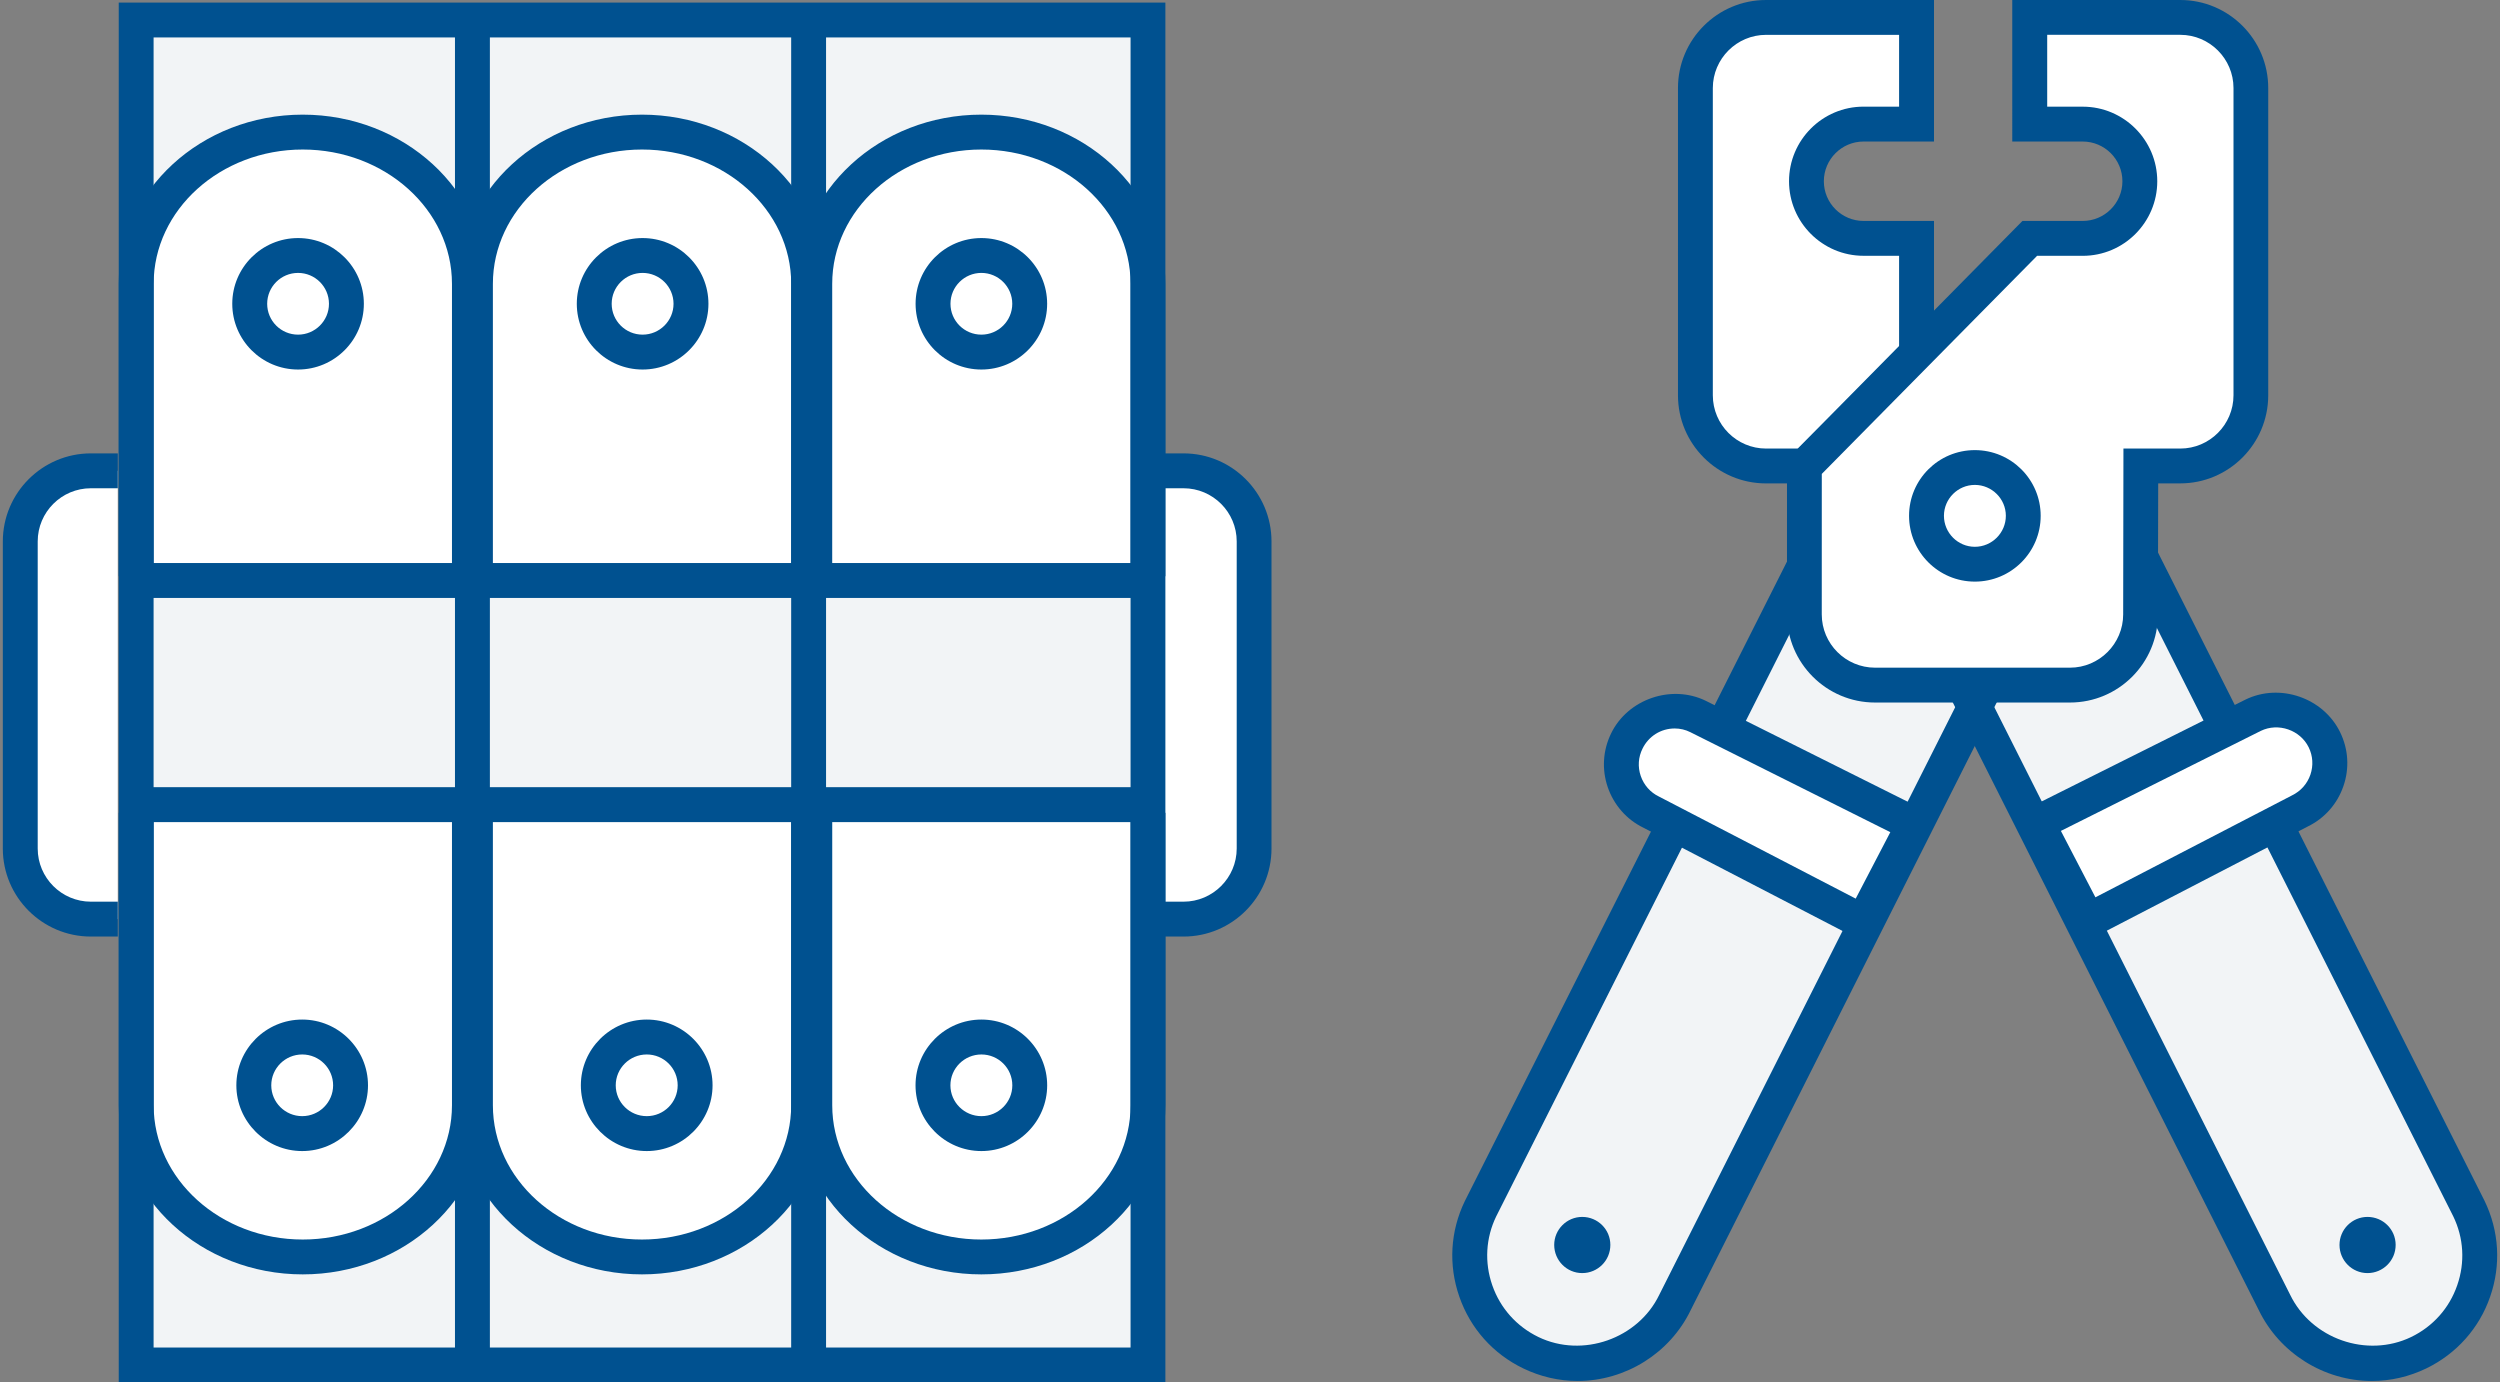
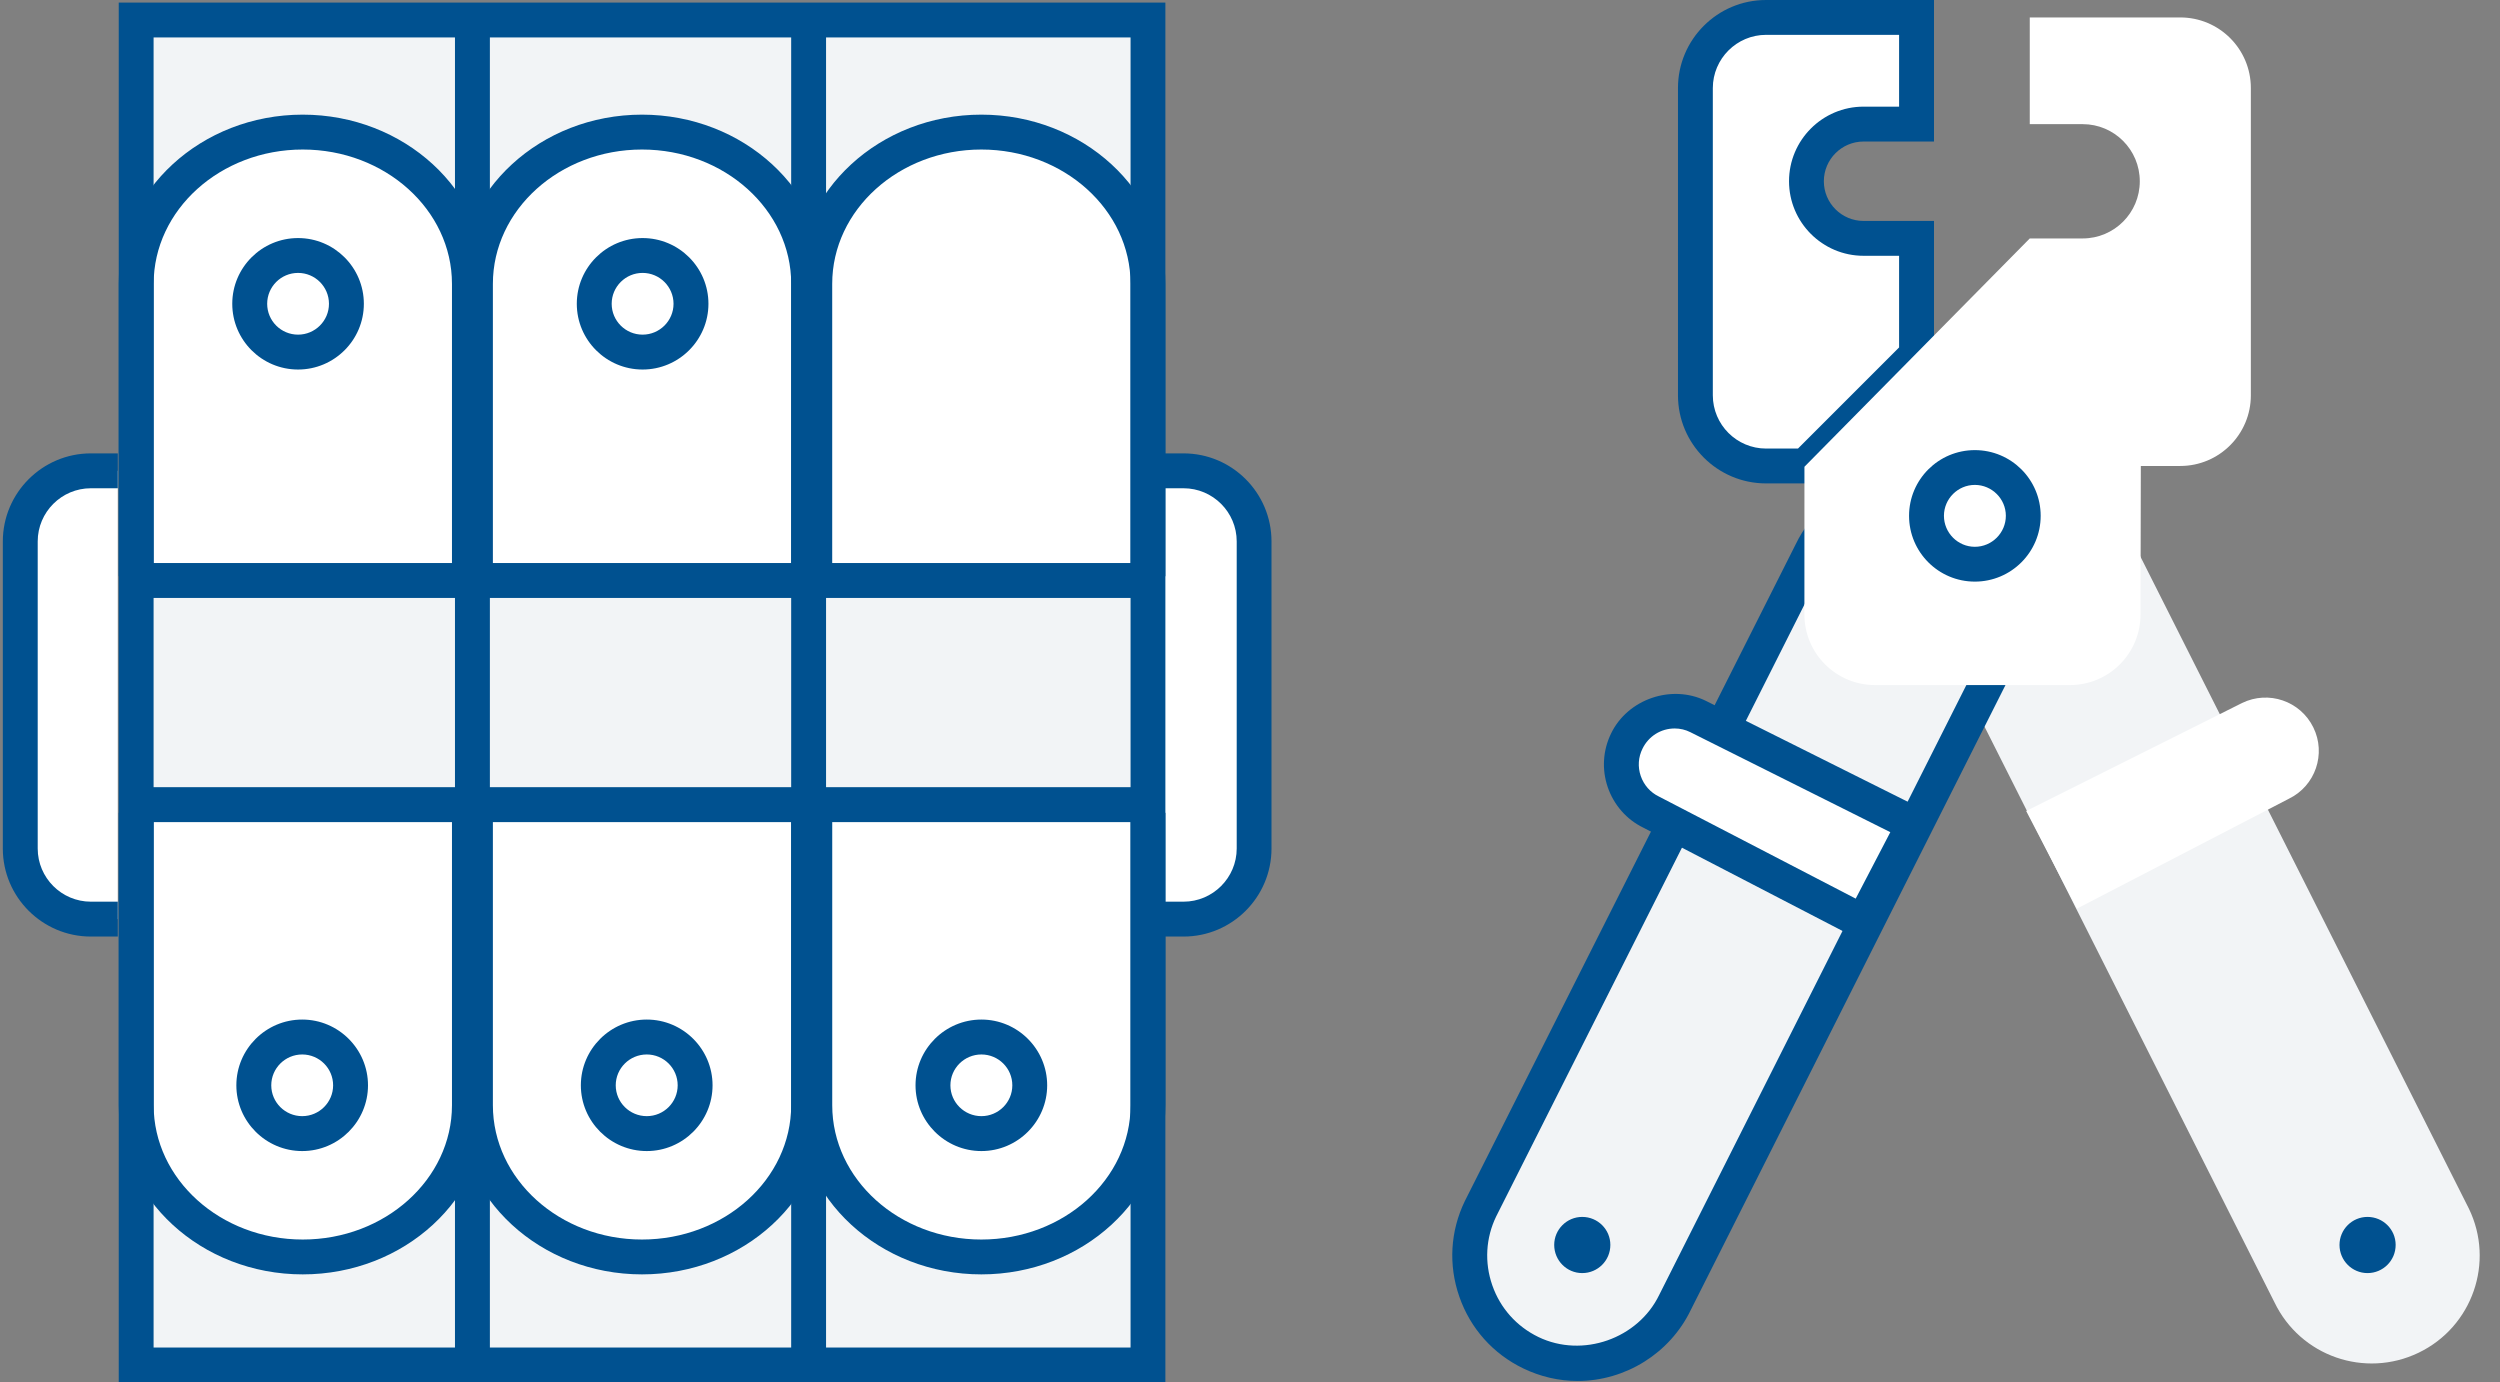
<svg xmlns="http://www.w3.org/2000/svg" version="1.1" id="Слой_1" x="0px" y="0px" width="85px" height="47px" viewBox="38.484 0 85 47" enable-background="new 38.484 0 85 47" xml:space="preserve">
  <rect x="38.484" y="0" width="85" height="47" fill="#808080" stroke="none" />
  <path fill="#FFFFFF" d="M42.489,31.251h-0.916c-1.326,0-2.4-1.075-2.4-2.4V18.408c0-1.325,1.075-2.4,2.4-2.4h0.916" />
  <path fill="#FFFFFF" d="M77.808,16.007h0.917c1.325,0,2.399,1.075,2.399,2.4v10.441c0,1.327-1.074,2.401-2.399,2.401h-0.917" />
  <rect x="43.114" y="0.681" fill="#F2F4F6" width="34.401" height="45.726" />
  <path fill="#005190" d="M42.489,31.843h-0.916c-1.65,0-2.993-1.343-2.993-2.992V18.408c0-1.65,1.344-2.993,2.993-2.993h0.916v1.186  h-0.916c-0.996,0-1.807,0.811-1.807,1.807v10.442c0,0.995,0.811,1.807,1.807,1.807h0.916V31.843z" />
  <path fill="#005190" d="M78.724,31.843h-0.917v-1.186h0.917c0.996,0,1.808-0.813,1.808-1.807V18.408  c0-0.996-0.812-1.807-1.808-1.807h-0.917v-1.186h0.917c1.651,0,2.991,1.343,2.991,2.993v10.442  C81.715,30.5,80.375,31.843,78.724,31.843z" />
  <g>
    <path fill="#FFFFFF" d="M65.978,19.592V9.651c0-2.848-2.538-5.16-5.667-5.16l0,0c-3.125,0-5.663,2.312-5.663,5.16v9.94" />
    <path fill="#005190" d="M66.571,19.592h-1.186V9.651c0-2.518-2.276-4.567-5.073-4.567c-2.795,0-5.07,2.049-5.07,4.567v9.94h-1.185   v-9.94c0-3.172,2.807-5.753,6.255-5.753c3.45,0,6.259,2.581,6.259,5.753L66.571,19.592L66.571,19.592z" />
  </g>
  <g>
    <path fill="#FFFFFF" d="M54.444,19.592V9.651c0-2.848-2.538-5.16-5.667-5.16l0,0c-3.126,0-5.663,2.312-5.663,5.16v9.94" />
    <path fill="#005190" d="M55.036,19.592h-1.185V9.651c0-2.518-2.276-4.567-5.074-4.567c-2.796,0-5.069,2.049-5.069,4.567v9.94   h-1.187v-9.94c0-3.172,2.806-5.753,6.255-5.753c3.451,0,6.259,2.581,6.259,5.753L55.036,19.592L55.036,19.592z" />
  </g>
  <g>
    <path fill="#FFFFFF" d="M77.515,19.592V9.651c0-2.848-2.536-5.16-5.666-5.16l0,0c-3.126,0-5.664,2.312-5.664,5.16v9.94" />
    <path fill="#005190" d="M78.107,19.592h-1.184V9.651c0-2.518-2.277-4.567-5.074-4.567c-2.796,0-5.07,2.049-5.07,4.567v9.94h-1.186   v-9.94c0-3.172,2.806-5.753,6.256-5.753c3.452,0,6.257,2.581,6.257,5.753V19.592z" />
  </g>
  <path fill="#FFFFFF" d="M43.114,27.636v9.941c0,2.849,2.537,5.159,5.663,5.159l0,0c3.129,0,5.667-2.311,5.667-5.159v-9.941" />
  <path fill="#005190" d="M48.777,43.329c-3.45,0-6.255-2.58-6.255-5.752v-9.941h1.186v9.941c0,2.52,2.274,4.567,5.069,4.567  c2.797,0,5.074-2.048,5.074-4.567v-9.941h1.185v9.941C55.036,40.749,52.228,43.329,48.777,43.329z" />
  <path fill="#FFFFFF" d="M54.648,27.636v9.941c0,2.849,2.537,5.159,5.663,5.159l0,0c3.129,0,5.667-2.311,5.667-5.159v-9.941" />
  <path fill="#005190" d="M60.312,43.329c-3.449,0-6.255-2.58-6.255-5.752v-9.941h1.185v9.941c0,2.52,2.275,4.567,5.069,4.567  c2.798,0,5.073-2.048,5.073-4.567v-9.941h1.186v9.941C66.571,40.749,63.762,43.329,60.312,43.329z" />
  <path fill="#FFFFFF" d="M66.186,27.636v9.941c0,2.849,2.537,5.159,5.664,5.159l0,0c3.129,0,5.666-2.311,5.666-5.159v-9.941" />
  <path fill="#005190" d="M71.85,43.329c-3.449,0-6.256-2.58-6.256-5.752v-9.941h1.186v9.941c0,2.52,2.274,4.567,5.07,4.567  c2.797,0,5.074-2.048,5.074-4.567v-9.941h1.184v9.941C78.107,40.749,75.301,43.329,71.85,43.329z" />
  <rect x="43.537" y="26.764" fill="#005190" width="33.96" height="1.188" />
  <rect x="43.537" y="19.143" fill="#005190" width="33.96" height="1.187" />
  <rect x="53.953" y="1.245" fill="#005190" width="1.187" height="45.251" />
  <rect x="65.384" y="1.245" fill="#005190" width="1.186" height="45.251" />
  <path fill="#005190" d="M78.107,47H42.521V0.088h35.586V47L78.107,47z M43.706,45.816h33.217V1.273H43.706V45.816z" />
  <g>
    <path fill="#005190" d="M48.618,12.564c-1.233,0-2.237-1.002-2.237-2.235s1.004-2.235,2.237-2.235c1.233,0,2.237,1.002,2.237,2.235   C50.855,11.561,49.852,12.564,48.618,12.564z M48.618,9.279c-0.58,0-1.05,0.471-1.05,1.05c0,0.579,0.47,1.049,1.05,1.049   s1.051-0.471,1.051-1.049C49.669,9.75,49.198,9.279,48.618,9.279z" />
    <path fill="#005190" d="M60.332,12.564c-1.233,0-2.237-1.002-2.237-2.235s1.004-2.235,2.237-2.235c1.235,0,2.239,1.002,2.239,2.235   C62.57,11.561,61.566,12.564,60.332,12.564z M60.332,9.279c-0.58,0-1.051,0.471-1.051,1.05c0,0.579,0.471,1.049,1.051,1.049   s1.052-0.471,1.052-1.049C61.384,9.75,60.912,9.279,60.332,9.279z" />
-     <path fill="#005190" d="M71.851,12.564c-1.233,0-2.237-1.002-2.237-2.235s1.004-2.235,2.237-2.235c1.233,0,2.236,1.002,2.236,2.235   C74.087,11.561,73.084,12.564,71.851,12.564z M71.851,9.279c-0.58,0-1.051,0.471-1.051,1.05c0,0.579,0.471,1.049,1.051,1.049   s1.05-0.471,1.05-1.049C72.901,9.75,72.43,9.279,71.851,9.279z" />
    <path fill="#005190" d="M60.474,39.136c-1.235,0-2.241-1.005-2.241-2.235c0-1.231,1.005-2.236,2.241-2.236   c1.233,0,2.237,1.005,2.237,2.236C62.71,38.131,61.707,39.136,60.474,39.136z M60.474,35.852c-0.582,0-1.055,0.471-1.055,1.049   s0.473,1.048,1.055,1.048c0.581,0,1.051-0.471,1.051-1.048C61.525,36.322,61.054,35.852,60.474,35.852z" />
    <path fill="#005190" d="M71.852,39.136c-1.235,0-2.24-1.005-2.24-2.235c0-1.231,1.005-2.236,2.24-2.236   c1.233,0,2.236,1.005,2.236,2.236C74.088,38.131,73.085,39.136,71.852,39.136z M71.852,35.852c-0.581,0-1.054,0.471-1.054,1.049   s0.473,1.048,1.054,1.048c0.58,0,1.051-0.471,1.051-1.048C72.904,36.322,72.432,35.852,71.852,35.852z" />
    <path fill="#005190" d="M48.759,39.136c-1.234,0-2.239-1.005-2.239-2.235c0-1.231,1.005-2.236,2.239-2.236   c1.233,0,2.237,1.005,2.237,2.236C50.996,38.131,49.992,39.136,48.759,39.136z M48.759,35.852c-0.58,0-1.052,0.471-1.052,1.049   s0.472,1.048,1.052,1.048c0.58,0,1.051-0.471,1.051-1.048C49.81,36.322,49.339,35.852,48.759,35.852z" />
  </g>
  <path fill="#F2F4F6" d="M106.686,21.943c0.882-1.823,0.116-4.017-1.711-4.899l0,0c-1.826-0.882-4.018-0.115-4.897,1.709  l-11.255,22.34c-0.881,1.824-0.119,4.018,1.709,4.899l0,0c1.829,0.883,4.021,0.117,4.903-1.709L106.686,21.943z" />
  <path fill="#F2F4F6" d="M104.566,21.943c-0.884-1.823-0.118-4.017,1.71-4.899l0,0c1.826-0.882,4.018-0.115,4.896,1.709l11.254,22.34  c0.884,1.823,0.12,4.018-1.708,4.899l0,0c-1.828,0.882-4.02,0.117-4.9-1.709L104.566,21.943z" />
  <path fill="#FFFFFF" d="M99.905,15.843h-1.376c-1.325,0-2.402-1.076-2.402-2.403V2.993c0-1.326,1.078-2.4,2.402-2.4h0.915h4.201  v3.628h-1.799c-1.073,0-1.941,0.87-1.941,1.943c0,1.072,0.868,1.943,1.941,1.943h1.799v3.951l-3.811,3.812" />
  <path fill="#005190" d="M99.905,16.436h-1.376c-1.652,0-2.994-1.343-2.994-2.996V2.993C95.535,1.342,96.877,0,98.529,0h5.711v4.812  h-2.395c-0.743,0-1.35,0.606-1.35,1.351c0,0.744,0.606,1.349,1.35,1.349h2.395v4.79l-3.986,3.987l-0.349-0.347V16.436z   M98.529,1.185c-0.995,0-1.809,0.813-1.809,1.809v10.446c0,0.999,0.813,1.811,1.809,1.811h1.086l3.438-3.438V8.697h-1.208  c-1.398,0-2.534-1.138-2.534-2.535c0-1.398,1.136-2.536,2.534-2.536h1.208V1.185H98.529z" />
  <path fill="#005190" d="M92.126,46.953L92.126,46.953c-0.645,0-1.268-0.146-1.852-0.427c-1.027-0.496-1.798-1.36-2.172-2.436  c-0.376-1.077-0.31-2.232,0.188-3.257l11.258-22.348c0.979-2.033,3.622-2.972,5.685-1.978c1.025,0.497,1.797,1.361,2.173,2.437  c0.374,1.075,0.31,2.232-0.186,3.256L95.965,44.55C95.262,46.005,93.754,46.953,92.126,46.953z M103.382,17.271  c-1.173,0-2.26,0.683-2.77,1.741L89.354,41.359c-0.354,0.73-0.403,1.564-0.132,2.341c0.27,0.776,0.826,1.399,1.567,1.758  c1.501,0.725,3.39,0.059,4.109-1.433l11.256-22.349c0.354-0.732,0.401-1.565,0.132-2.342c-0.273-0.775-0.829-1.399-1.57-1.757  C104.294,17.375,103.846,17.271,103.382,17.271z" />
-   <path fill="#005190" d="M119.124,46.953c-1.627,0-3.134-0.948-3.843-2.411l-11.245-22.333c-0.501-1.033-0.566-2.19-0.189-3.265  c0.375-1.076,1.146-1.94,2.172-2.437c2.062-0.994,4.702-0.058,5.69,1.987l11.249,22.332c0.5,1.032,0.566,2.188,0.19,3.265  c-0.373,1.075-1.146,1.938-2.172,2.436C120.392,46.808,119.771,46.953,119.124,46.953z M107.869,17.271  c-0.464,0-0.912,0.104-1.334,0.307c-0.74,0.358-1.299,0.982-1.569,1.757c-0.27,0.777-0.224,1.61,0.137,2.35l11.244,22.333  c0.726,1.503,2.612,2.165,4.116,1.441c0.74-0.358,1.297-0.98,1.566-1.758c0.271-0.776,0.224-1.611-0.137-2.351l-11.249-22.332  C110.129,17.953,109.042,17.271,107.869,17.271z" />
  <path fill="#FFFFFF" d="M111.272,15.843h1.341c1.325,0,2.4-1.076,2.4-2.403V2.993c0-1.326-1.075-2.4-2.4-2.4h-0.917h-4.2v3.628  h1.799c1.074,0,1.942,0.87,1.942,1.943c0,1.072-0.868,1.943-1.942,1.943h-1.799l-7.661,7.763l-0.001,5.02  c0,1.328,1.075,2.402,2.401,2.402h6.627c1.326,0,2.4-1.075,2.4-2.402L111.272,15.843z" />
-   <path fill="#005190" d="M108.862,23.886h-6.627c-1.651,0-2.994-1.344-2.994-2.996l0.001-5.264l8.005-8.114h2.048  c0.744,0,1.351-0.604,1.351-1.349c0-0.746-0.606-1.351-1.351-1.351h-2.394V0h5.711c1.652,0,2.992,1.342,2.992,2.993v10.446  c0,1.653-1.341,2.996-2.992,2.996h-0.749l-0.01,4.456C111.856,22.542,110.516,23.886,108.862,23.886z M100.425,16.113l-0.001,4.777  c0,0.999,0.813,1.811,1.812,1.811h6.627c0.996,0,1.809-0.813,1.809-1.811l0.009-5.639h1.933c0.997,0,1.809-0.813,1.809-1.811V2.993  c0-0.996-0.813-1.809-1.809-1.809h-4.525v2.443h1.208c1.397,0,2.534,1.138,2.534,2.536c0,1.396-1.136,2.535-2.534,2.535h-1.552  L100.425,16.113z" />
  <path fill="#FFFFFF" d="M102.043,30.893l-7.208-3.737c-0.899-0.439-1.27-1.525-0.83-2.422l0,0c0.44-0.901,1.526-1.271,2.424-0.831  l7.34,3.671L102.043,30.893z" />
  <path fill="#005190" d="M102.088,32.149l-7.733-4.009c-0.565-0.275-0.997-0.767-1.207-1.373c-0.208-0.607-0.167-1.261,0.116-1.836  c0.567-1.162,2.049-1.674,3.218-1.103l7.883,3.94L102.088,32.149z M95.425,24.768c-0.472,0-0.889,0.264-1.095,0.685  c-0.146,0.292-0.166,0.622-0.061,0.929c0.106,0.309,0.325,0.559,0.618,0.7l6.691,3.471l1.177-2.259l-6.801-3.401  C95.791,24.811,95.61,24.768,95.425,24.768z" />
  <path fill="#FFFFFF" d="M109.1,30.893l7.208-3.737c0.9-0.439,1.271-1.525,0.83-2.422l0,0c-0.441-0.901-1.526-1.271-2.426-0.831  l-7.338,3.671L109.1,30.893z" />
-   <path fill="#005190" d="M109.221,32.107l-2.277-4.38l7.88-3.938c1.176-0.577,2.651-0.064,3.222,1.102  c0.282,0.573,0.325,1.227,0.115,1.834c-0.207,0.606-0.639,1.098-1.219,1.379L109.221,32.107z M108.554,28.251l1.174,2.258  l6.679-3.463c0.307-0.149,0.524-0.399,0.631-0.708c0.104-0.307,0.085-0.637-0.058-0.928c-0.288-0.589-1.032-0.85-1.631-0.559  L108.554,28.251z" />
  <path fill="#005190" d="M92.279,43.285c-0.524,0-0.952-0.428-0.952-0.958c0-0.524,0.428-0.952,0.952-0.952  c0.53,0,0.957,0.427,0.957,0.952C93.237,42.856,92.81,43.285,92.279,43.285z" />
  <path fill="#005190" d="M118.979,43.285c-0.524,0-0.952-0.428-0.952-0.958c0-0.524,0.427-0.952,0.952-0.952  c0.529,0,0.957,0.427,0.957,0.952C119.937,42.856,119.509,43.285,118.979,43.285z" />
  <path fill="#005190" d="M105.629,19.775c-1.234,0-2.237-1.002-2.237-2.237c0-1.234,1.003-2.234,2.237-2.234  c1.236,0,2.238,1,2.238,2.234C107.867,18.773,106.864,19.775,105.629,19.775z M105.629,16.487c-0.579,0-1.051,0.474-1.051,1.05  c0,0.579,0.472,1.054,1.051,1.054c0.581,0,1.054-0.475,1.054-1.054C106.683,16.961,106.209,16.487,105.629,16.487z" />
</svg>